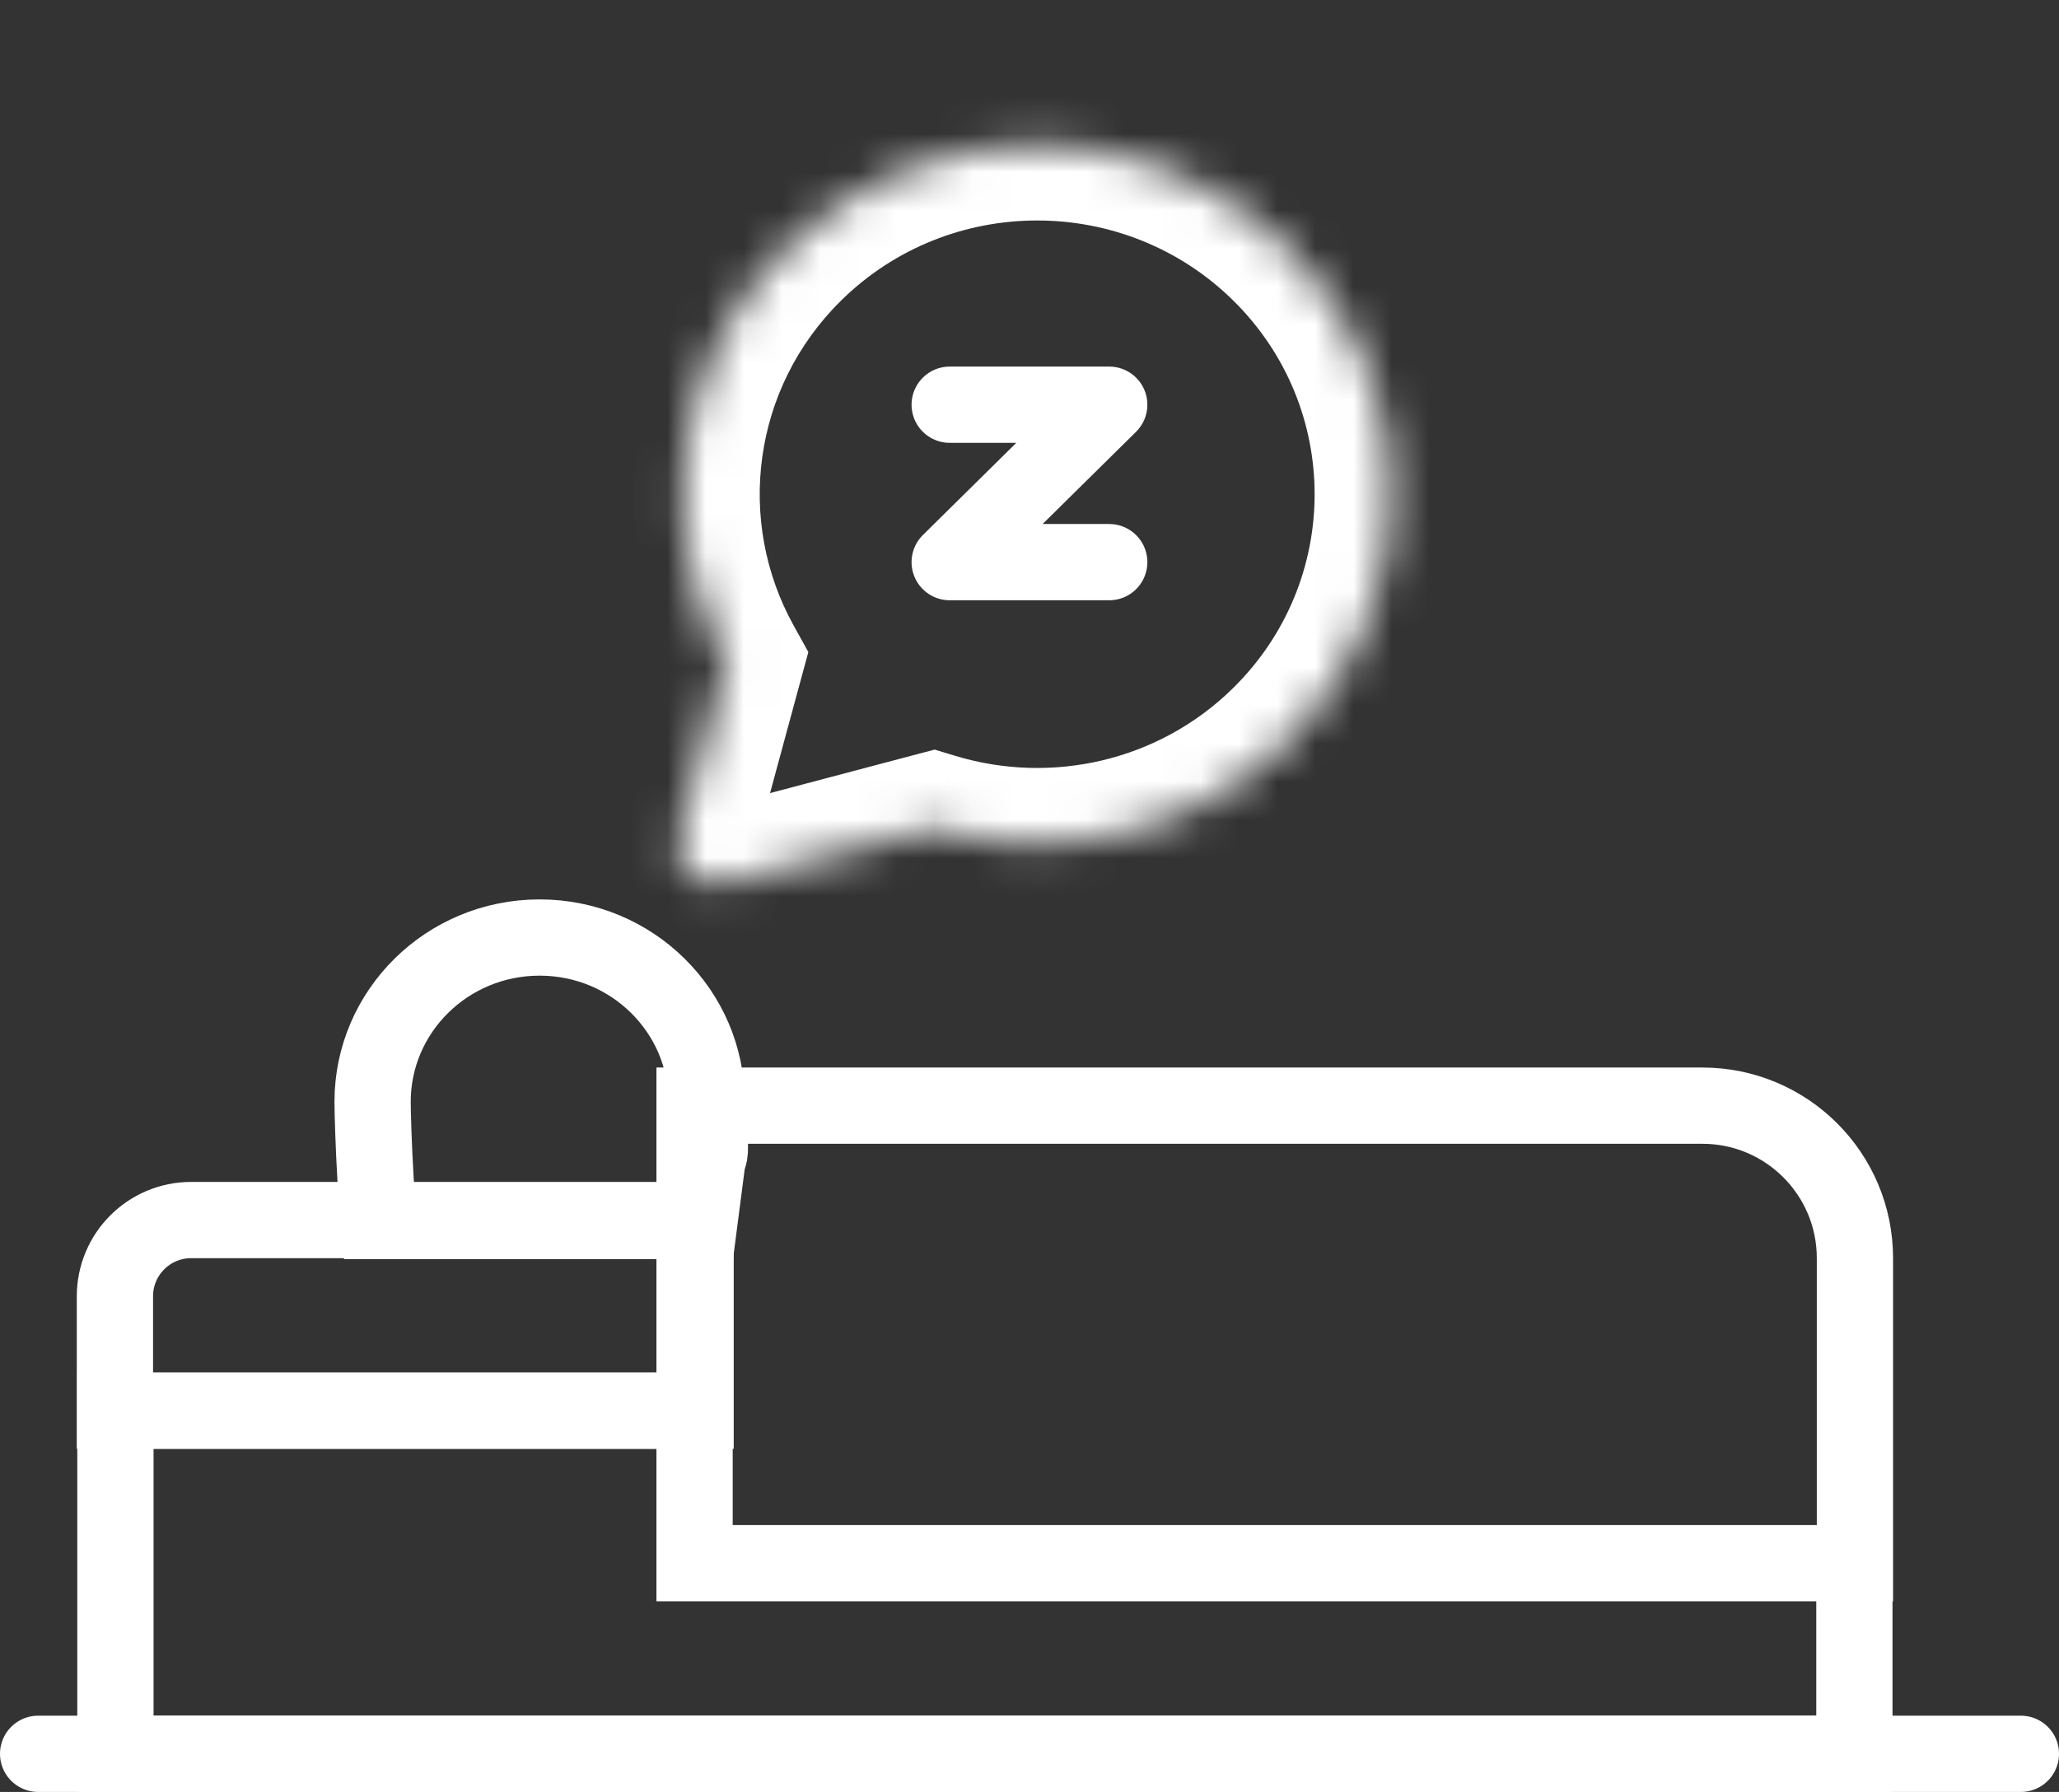
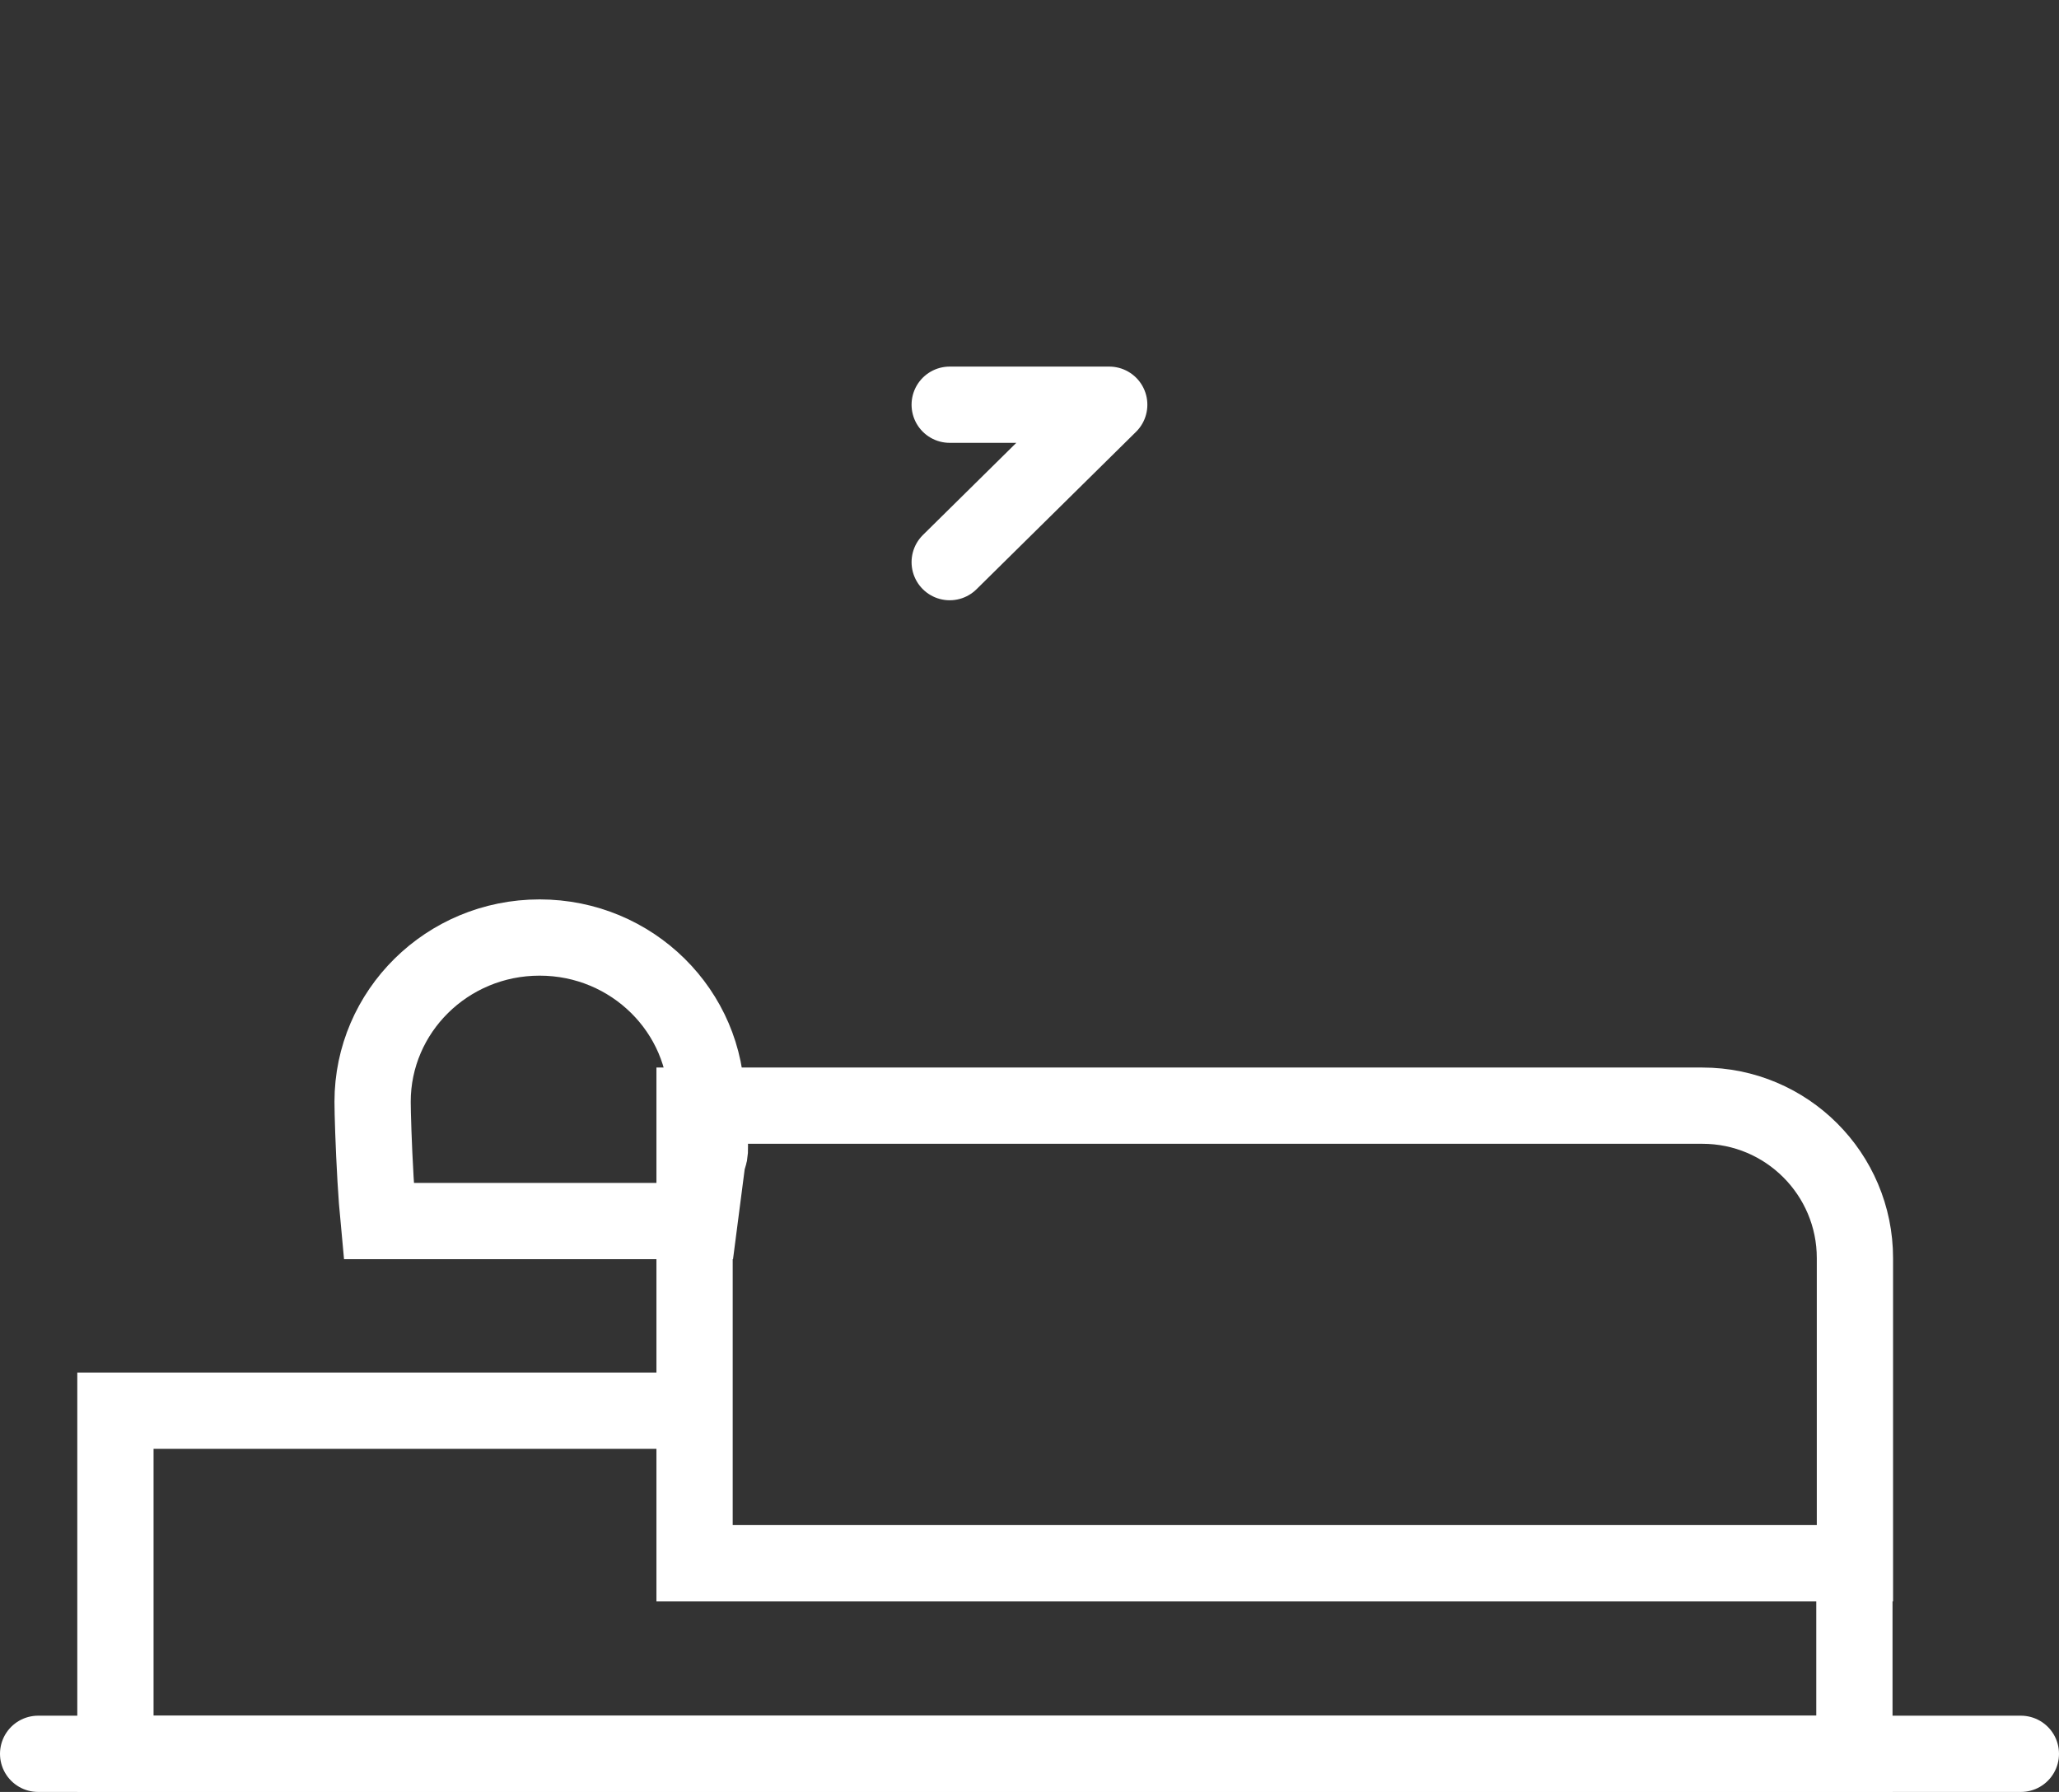
<svg xmlns="http://www.w3.org/2000/svg" width="54" height="47" viewBox="0 0 54 47" fill="none">
  <rect x="0" y="0" width="54" height="47" fill="#333333" stroke="none" />
  <path d="M1 46H53" stroke="white" stroke-width="2" stroke-linecap="round" />
  <path d="M18.814 37H3.027V46H48.634V41.05" stroke="white" stroke-width="2" />
  <path d="M18.59 30.329L18.553 30.431L18.539 30.538L18.346 32.026H9.931C9.9 31.703 9.872 31.32 9.849 30.928C9.798 30.053 9.772 29.181 9.772 28.897C9.772 26.531 11.72 24.59 14.152 24.59C16.583 24.59 18.531 26.531 18.531 28.897C18.531 29.166 18.565 29.48 18.589 29.701C18.598 29.778 18.605 29.843 18.609 29.891C18.63 30.146 18.615 30.259 18.59 30.329Z" stroke="white" stroke-width="2" />
  <path d="M18.216 29H44.648C46.857 29 48.648 30.791 48.648 33V41H18.216V29Z" stroke="white" stroke-width="2" />
-   <path d="M3.014 34C3.014 32.895 3.909 32 5.013 32H18.243V37H3.014V34Z" stroke="white" stroke-width="2" />
  <mask id="path-6-inside-1_59_105" fill="white">
-     <path fill-rule="evenodd" clip-rule="evenodd" d="M24.474 21.727C27.655 22.688 31.255 21.927 33.77 19.444C37.398 15.865 37.398 10.061 33.77 6.481C30.142 2.902 24.26 2.902 20.633 6.481C17.647 9.427 17.119 13.878 19.046 17.357L17.799 21.95C17.598 22.688 18.283 23.364 19.032 23.166L24.474 21.727Z" />
-   </mask>
+     </mask>
  <path d="M24.474 21.727L25.064 19.828L24.511 19.661L23.953 19.808L24.474 21.727ZM19.046 17.357L20.991 17.871L21.2 17.103L20.813 16.404L19.046 17.357ZM17.799 21.95L15.854 21.435L15.854 21.435L17.799 21.95ZM19.032 23.166L19.553 25.085L19.032 23.166ZM32.347 18.04C30.378 19.982 27.56 20.581 25.064 19.828L23.885 23.627C27.749 24.794 32.131 23.871 35.194 20.849L32.347 18.04ZM32.347 7.886C35.188 10.69 35.188 15.236 32.347 18.04L35.194 20.849C39.608 16.494 39.608 9.432 35.194 5.077L32.347 7.886ZM22.056 7.886C24.898 5.082 29.505 5.082 32.347 7.886L35.194 5.077C30.78 0.721 23.623 0.721 19.209 5.077L22.056 7.886ZM20.813 16.404C19.302 13.678 19.72 10.191 22.056 7.886L19.209 5.077C15.575 8.663 14.935 14.078 17.279 18.31L20.813 16.404ZM19.744 22.464L20.991 17.871L17.101 16.843L15.854 21.435L19.744 22.464ZM18.511 21.247C19.259 21.049 19.944 21.725 19.744 22.464L15.854 21.435C15.252 23.651 17.307 25.679 19.553 25.085L18.511 21.247ZM23.953 19.808L18.511 21.247L19.553 25.085L24.996 23.646L23.953 19.808Z" fill="white" mask="url(#path-6-inside-1_59_105)" />
-   <path d="M24.907 10.615H29.091L24.907 14.744H29.091" stroke="white" stroke-width="2" stroke-linecap="round" stroke-linejoin="round" />
+   <path d="M24.907 10.615H29.091L24.907 14.744" stroke="white" stroke-width="2" stroke-linecap="round" stroke-linejoin="round" />
</svg>